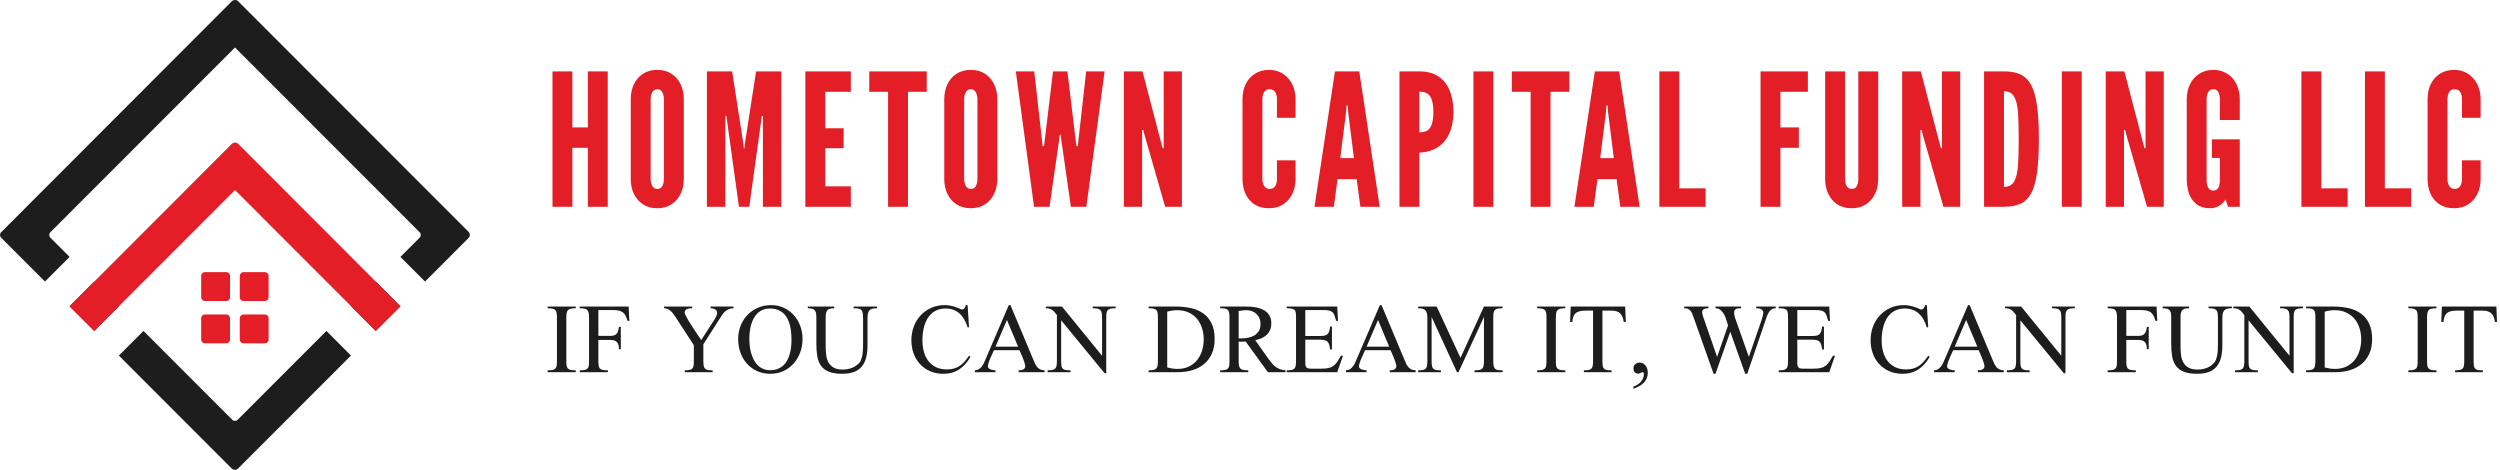
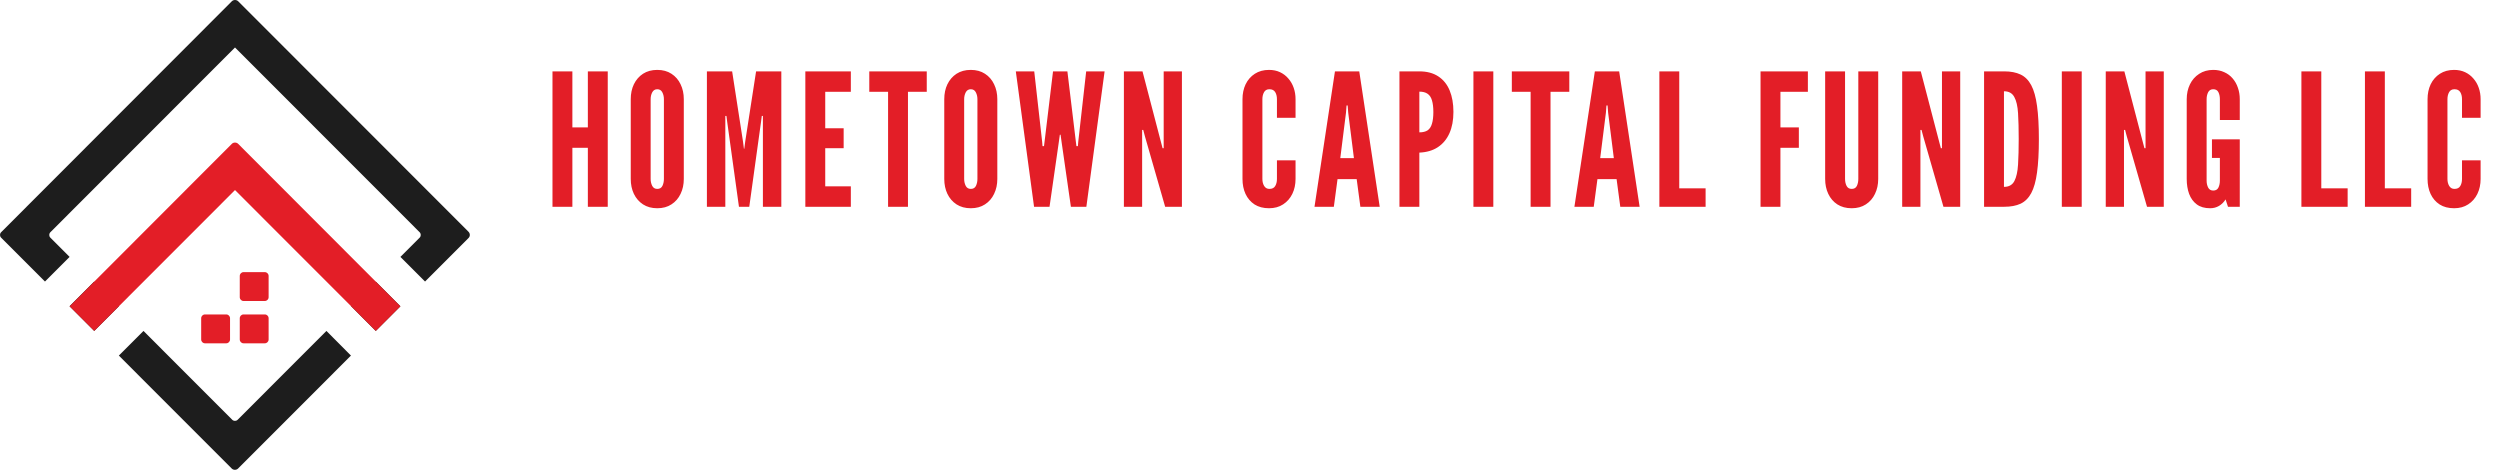
<svg xmlns="http://www.w3.org/2000/svg" width="665" height="125" viewBox="0 0 665 125" fill="none">
  <path d="M25.064 74.89L18.513 81.445L25.064 88L31.614 81.445L25.064 74.89ZM86.83 88.028L63.214 111.66C62.821 112.054 62.174 112.054 61.781 111.66L38.165 88.028L31.614 94.583L61.64 124.629C61.865 124.854 62.174 124.967 62.483 124.967C62.793 124.967 63.102 124.854 63.327 124.629L93.353 94.583L86.83 88.028ZM124.615 61.639L63.355 0.338C63.13 0.113 62.821 0 62.511 0C62.202 0 61.893 0.113 61.668 0.338L0.295 61.78C-0.098 62.174 -0.098 62.821 0.295 63.215L11.963 74.89L18.513 68.335L13.396 63.215C13.003 62.821 13.003 62.174 13.396 61.78L62.511 12.632L111.627 61.78C112.02 62.174 112.02 62.821 111.627 63.215L106.51 68.335L113.06 74.89L124.615 63.327C125.093 62.877 125.093 62.118 124.615 61.639ZM93.409 81.473L99.959 88.028L106.51 81.473L99.959 74.918L93.409 81.473ZM18.513 81.473L25.064 88.028L31.614 81.473L25.064 74.918L18.513 81.473ZM25.064 74.89L18.513 81.445L25.064 88L31.614 81.445L25.064 74.89Z" fill="#1D1D1D" />
  <path d="M62.511 50.555L99.959 88.028L106.51 81.473L63.355 38.261C63.13 38.036 62.821 37.923 62.511 37.923C62.202 37.923 61.893 38.036 61.668 38.261L18.513 81.473L25.064 88.028L62.511 50.555Z" fill="#E31E27" />
-   <path d="M60.178 80.067H54.527C53.965 80.067 53.515 79.616 53.515 79.054V73.399C53.515 72.836 53.965 72.386 54.527 72.386H60.178C60.74 72.386 61.19 72.836 61.19 73.399V79.054C61.19 79.616 60.74 80.067 60.178 80.067Z" fill="#E31E27" />
  <path d="M70.44 80.067H64.789C64.226 80.067 63.777 79.616 63.777 79.054V73.399C63.777 72.836 64.226 72.386 64.789 72.386H70.44C71.002 72.386 71.452 72.836 71.452 73.399V79.054C71.452 79.616 71.002 80.067 70.44 80.067Z" fill="#E31E27" />
  <path d="M60.178 91.32H54.527C53.965 91.32 53.515 90.87 53.515 90.307V84.652C53.515 84.09 53.965 83.64 54.527 83.64H60.178C60.74 83.64 61.19 84.09 61.19 84.652V90.307C61.19 90.87 60.74 91.32 60.178 91.32Z" fill="#E31E27" />
  <path d="M70.44 91.32H64.789C64.226 91.32 63.777 90.87 63.777 90.307V84.652C63.777 84.09 64.226 83.64 64.789 83.64H70.44C71.002 83.64 71.452 84.09 71.452 84.652V90.307C71.452 90.87 71.002 91.32 70.44 91.32Z" fill="#E31E27" />
  <path d="M146.96 55.001V18.985H152.252V33.882H156.368V18.985H161.66V55.001H156.368V39.321H152.252V55.001H146.96ZM174.835 55.392C173.365 55.392 172.099 55.05 171.038 54.364C169.992 53.678 169.184 52.746 168.612 51.571C168.057 50.395 167.779 49.072 167.779 47.602V26.384C167.779 24.898 168.057 23.575 168.612 22.416C169.184 21.239 169.992 20.308 171.038 19.622C172.099 18.936 173.365 18.593 174.835 18.593C176.305 18.593 177.563 18.936 178.608 19.622C179.67 20.308 180.478 21.239 181.034 22.416C181.605 23.591 181.891 24.915 181.891 26.384V47.602C181.891 49.072 181.605 50.395 181.034 51.571C180.478 52.746 179.67 53.678 178.608 54.364C177.563 55.05 176.305 55.392 174.835 55.392ZM174.835 50.248C175.489 50.248 175.946 49.978 176.207 49.439C176.469 48.884 176.599 48.271 176.599 47.602V26.384C176.599 25.715 176.46 25.11 176.183 24.572C175.905 24.016 175.456 23.738 174.835 23.738C174.231 23.738 173.782 24.016 173.488 24.572C173.21 25.11 173.071 25.715 173.071 26.384V47.602C173.071 48.271 173.21 48.884 173.488 49.439C173.765 49.978 174.215 50.248 174.835 50.248ZM188.036 55.001V18.985H194.749L197.64 37.654L197.885 39.566H197.983L198.228 37.654L201.119 18.985H207.832V55.001H202.932V30.843H202.638L202.442 32.362L199.306 55.001H196.562L193.426 32.362L193.23 30.843H192.936V55.001H188.036ZM214.22 55.001V18.985H226.323V24.424H219.512V34.127H224.412V39.419H219.512V49.562H226.323V55.001H214.22ZM236.228 55.001V24.424H231.23V18.985H246.518V24.424H241.52V55.001H236.228ZM258.231 55.392C256.761 55.392 255.495 55.05 254.433 54.364C253.388 53.678 252.58 52.746 252.008 51.571C251.453 50.395 251.175 49.072 251.175 47.602V26.384C251.175 24.898 251.453 23.575 252.008 22.416C252.58 21.239 253.388 20.308 254.433 19.622C255.495 18.936 256.761 18.593 258.231 18.593C259.701 18.593 260.959 18.936 262.004 19.622C263.066 20.308 263.874 21.239 264.429 22.416C265.001 23.591 265.287 24.915 265.287 26.384V47.602C265.287 49.072 265.001 50.395 264.429 51.571C263.874 52.746 263.066 53.678 262.004 54.364C260.959 55.05 259.701 55.392 258.231 55.392ZM258.231 50.248C258.884 50.248 259.342 49.978 259.603 49.439C259.864 48.884 259.995 48.271 259.995 47.602V26.384C259.995 25.715 259.856 25.11 259.578 24.572C259.301 24.016 258.852 23.738 258.231 23.738C257.627 23.738 257.177 24.016 256.883 24.572C256.606 25.11 256.467 25.715 256.467 26.384V47.602C256.467 48.271 256.606 48.884 256.883 49.439C257.161 49.978 257.61 50.248 258.231 50.248ZM275.057 55.001L270.206 18.985H275.106L277.213 37.703L277.311 38.88H277.703L277.85 37.703L280.104 18.985H283.926L286.18 37.703L286.327 38.88H286.719L286.817 37.703L288.924 18.985H293.824L288.973 55.001H284.857L282.407 37.949L282.113 35.842H281.917L281.623 37.949L279.173 55.001H275.057ZM298.956 55.001V18.985H303.905L308.805 37.752L309.246 39.419H309.54V18.985H314.391V55.001H309.932L304.542 36.233L304.101 34.568H303.807V55.001H298.956ZM337.559 55.392C336.057 55.392 334.774 55.058 333.713 54.388C332.667 53.702 331.867 52.771 331.312 51.595C330.773 50.419 330.503 49.088 330.503 47.602V26.384C330.503 24.915 330.781 23.591 331.336 22.416C331.908 21.239 332.725 20.308 333.786 19.622C334.848 18.936 336.106 18.593 337.559 18.593C338.654 18.593 339.634 18.798 340.499 19.206C341.365 19.614 342.1 20.178 342.704 20.896C343.325 21.599 343.799 22.424 344.125 23.371C344.452 24.302 344.615 25.306 344.615 26.384V31.334H339.666V26.384C339.666 25.633 339.511 25.004 339.201 24.498C338.89 23.992 338.376 23.738 337.657 23.738C337.004 23.738 336.53 24 336.236 24.523C335.942 25.045 335.795 25.666 335.795 26.384V47.602C335.795 48.32 335.95 48.941 336.261 49.464C336.587 49.986 337.053 50.248 337.657 50.248C338.392 50.248 338.907 49.994 339.201 49.488C339.511 48.982 339.666 48.353 339.666 47.602V42.653H344.615V47.602C344.615 49.072 344.329 50.395 343.758 51.571C343.186 52.746 342.369 53.678 341.308 54.364C340.262 55.05 339.013 55.392 337.559 55.392ZM349.657 55.001L355.096 18.985H361.564L367.003 55.001H361.858L360.878 47.651H355.782L354.802 55.001H349.657ZM356.517 42.065H360.143L358.624 29.962L358.477 28.05H358.183L358.036 29.962L356.517 42.065ZM372.255 55.001V18.985H377.547C379.556 18.985 381.23 19.427 382.569 20.308C383.925 21.191 384.938 22.44 385.607 24.057C386.277 25.674 386.612 27.577 386.612 29.765C386.612 31.954 386.261 33.841 385.558 35.425C384.856 37.009 383.827 38.251 382.471 39.149C381.132 40.031 379.49 40.513 377.547 40.594V55.001H372.255ZM377.547 35.205C378.478 35.205 379.213 35.025 379.752 34.666C380.291 34.29 380.675 33.702 380.903 32.901C381.148 32.101 381.271 31.072 381.271 29.814C381.271 28.541 381.148 27.503 380.903 26.703C380.675 25.903 380.283 25.315 379.727 24.939C379.188 24.563 378.461 24.375 377.547 24.375V35.205ZM391.931 55.001V18.985H397.223V55.001H391.931ZM407.145 55.001V24.424H402.147V18.985H417.435V24.424H412.437V55.001H407.145ZM418.793 55.001L424.232 18.985H430.7L436.139 55.001H430.994L430.014 47.651H424.918L423.938 55.001H418.793ZM425.653 42.065H429.279L427.76 29.962L427.613 28.05H427.319L427.172 29.962L425.653 42.065ZM441.391 55.001V18.985H446.683V50.1H453.69V55.001H441.391ZM468.302 55.001V18.985H480.895V24.424H473.594V33.882H478.494V39.321H473.594V55.001H468.302ZM492.547 55.392C491.06 55.392 489.786 55.05 488.725 54.364C487.679 53.678 486.879 52.746 486.324 51.571C485.768 50.395 485.491 49.072 485.491 47.602V18.985H490.783V47.602C490.783 48.304 490.922 48.925 491.199 49.464C491.477 49.986 491.926 50.248 492.547 50.248C493.2 50.248 493.657 49.986 493.919 49.464C494.18 48.925 494.311 48.304 494.311 47.602V18.985H499.603V47.602C499.603 49.072 499.317 50.395 498.745 51.571C498.19 52.746 497.381 53.678 496.32 54.364C495.274 55.05 494.017 55.392 492.547 55.392ZM505.981 55.001V18.985H510.93L515.83 37.752L516.271 39.419H516.565V18.985H521.416V55.001H516.957L511.567 36.233L511.126 34.568H510.832V55.001H505.981ZM527.763 55.001V18.985H533.153C534.851 18.985 536.289 19.263 537.465 19.819C538.641 20.374 539.588 21.321 540.307 22.66C541.025 24 541.54 25.837 541.85 28.173C542.177 30.509 542.34 33.457 542.34 37.017C542.34 40.594 542.177 43.551 541.85 45.886C541.54 48.206 541.025 50.035 540.307 51.374C539.588 52.697 538.641 53.637 537.465 54.192C536.289 54.731 534.851 55.001 533.153 55.001H527.763ZM533.055 49.709C534.361 49.709 535.284 49.194 535.823 48.165C536.362 47.136 536.689 45.666 536.803 43.755C536.918 41.844 536.975 39.574 536.975 36.944C536.975 34.282 536.918 32.011 536.803 30.133C536.689 28.238 536.354 26.793 535.799 25.797C535.26 24.784 534.345 24.277 533.055 24.277V49.709ZM548.444 55.001V18.985H553.736V55.001H548.444ZM560.13 55.001V18.985H565.079L569.979 37.752L570.42 39.419H570.714V18.985H575.565V55.001H571.106L565.716 36.233L565.275 34.568H564.981V55.001H560.13ZM587.89 55.392C586.436 55.392 585.252 55.05 584.337 54.364C583.422 53.678 582.745 52.746 582.304 51.571C581.879 50.395 581.667 49.072 581.667 47.602V26.384C581.667 24.931 581.952 23.616 582.524 22.44C583.096 21.264 583.912 20.333 584.974 19.647C586.036 18.945 587.285 18.593 588.723 18.593C589.817 18.593 590.797 18.798 591.663 19.206C592.545 19.598 593.288 20.153 593.892 20.872C594.513 21.591 594.978 22.424 595.289 23.371C595.615 24.302 595.779 25.306 595.779 26.384V31.922H590.487V26.384C590.487 25.666 590.356 25.045 590.095 24.523C589.833 24 589.376 23.738 588.723 23.738C588.086 23.738 587.628 24.016 587.351 24.572C587.089 25.11 586.959 25.715 586.959 26.384V48.042C586.959 48.745 587.097 49.365 587.375 49.904C587.653 50.427 588.102 50.688 588.723 50.688C589.376 50.688 589.833 50.427 590.095 49.904C590.356 49.365 590.487 48.745 590.487 48.042V42.016H588.38V37.066H595.779V55.001H592.643L592.006 53.041C591.548 53.776 590.96 54.355 590.242 54.78C589.539 55.188 588.755 55.392 587.89 55.392ZM612.173 55.001V18.985H617.465V50.1H624.472V55.001H612.173ZM629.074 55.001V18.985H634.366V50.1H641.373V55.001H629.074ZM652.786 55.392C651.284 55.392 650.001 55.058 648.94 54.388C647.894 53.702 647.094 52.771 646.539 51.595C646 50.419 645.73 49.088 645.73 47.602V26.384C645.73 24.915 646.008 23.591 646.563 22.416C647.135 21.239 647.952 20.308 649.013 19.622C650.075 18.936 651.333 18.593 652.786 18.593C653.881 18.593 654.861 18.798 655.726 19.206C656.592 19.614 657.327 20.178 657.931 20.896C658.552 21.599 659.026 22.424 659.352 23.371C659.679 24.302 659.842 25.306 659.842 26.384V31.334H654.893V26.384C654.893 25.633 654.738 25.004 654.428 24.498C654.117 23.992 653.603 23.738 652.884 23.738C652.231 23.738 651.757 24 651.463 24.523C651.169 25.045 651.022 25.666 651.022 26.384V47.602C651.022 48.32 651.177 48.941 651.488 49.464C651.814 49.986 652.28 50.248 652.884 50.248C653.619 50.248 654.134 49.994 654.428 49.488C654.738 48.982 654.893 48.353 654.893 47.602V42.653H659.842V47.602C659.842 49.072 659.556 50.395 658.985 51.571C658.413 52.746 657.596 53.678 656.535 54.364C655.489 55.05 654.24 55.392 652.786 55.392Z" fill="#E31E27" />
-   <path d="M145.667 99.001V98.505C146.225 98.505 146.669 98.471 147 98.402C147.33 98.323 147.581 98.192 147.751 98.009C147.922 97.816 148.031 97.553 148.076 97.223C148.122 96.881 148.145 96.448 148.145 95.924V84.611C148.145 84.075 148.122 83.642 148.076 83.312C148.031 82.97 147.922 82.703 147.751 82.509C147.581 82.315 147.33 82.184 147 82.116C146.669 82.036 146.225 81.996 145.667 81.996V81.535H153.152V81.996C152.605 81.996 152.166 82.036 151.836 82.116C151.506 82.184 151.249 82.315 151.067 82.509C150.896 82.703 150.782 82.97 150.725 83.312C150.668 83.642 150.64 84.075 150.64 84.611V95.924C150.64 96.448 150.662 96.881 150.708 97.223C150.765 97.553 150.879 97.816 151.05 98.009C151.221 98.192 151.471 98.323 151.802 98.402C152.132 98.471 152.582 98.505 153.152 98.505V99.001H145.667ZM166.943 85.346C166.772 84.776 166.584 84.309 166.379 83.944C166.174 83.568 165.924 83.272 165.627 83.056C165.331 82.839 164.972 82.691 164.551 82.611C164.141 82.52 163.645 82.475 163.064 82.475H159.167V89.345H162.363C162.796 89.345 163.144 89.293 163.406 89.191C163.679 89.088 163.896 88.935 164.055 88.73C164.226 88.524 164.351 88.274 164.431 87.978C164.522 87.681 164.591 87.34 164.636 86.952H165.132V92.882H164.636C164.636 92.472 164.596 92.113 164.517 91.806C164.448 91.498 164.323 91.242 164.141 91.037C163.97 90.832 163.736 90.678 163.44 90.575C163.155 90.473 162.796 90.421 162.363 90.421H159.167V95.924C159.167 96.46 159.19 96.898 159.236 97.24C159.293 97.571 159.407 97.833 159.578 98.026C159.76 98.209 160.016 98.334 160.347 98.402C160.688 98.471 161.139 98.505 161.697 98.505V99.001H154.211V98.505C154.77 98.505 155.214 98.471 155.544 98.402C155.875 98.323 156.125 98.192 156.296 98.009C156.467 97.816 156.576 97.553 156.621 97.223C156.667 96.881 156.689 96.448 156.689 95.924V84.611C156.689 84.087 156.661 83.659 156.604 83.329C156.558 82.987 156.45 82.72 156.279 82.526C156.108 82.321 155.858 82.184 155.527 82.116C155.197 82.036 154.758 81.996 154.211 81.996V81.535H167.217L167.405 85.346H166.943ZM195.107 81.996C194.595 81.996 194.156 82.082 193.792 82.252C193.427 82.423 193.097 82.645 192.8 82.919C192.515 83.192 192.253 83.511 192.014 83.876C191.786 84.229 191.553 84.594 191.313 84.97L187.092 91.584V95.959C187.092 96.494 187.121 96.927 187.178 97.257C187.235 97.588 187.349 97.85 187.52 98.043C187.69 98.226 187.935 98.351 188.254 98.419C188.585 98.476 189.023 98.505 189.57 98.505V99.001H182.153V98.505C182.7 98.505 183.133 98.471 183.452 98.402C183.771 98.334 184.01 98.209 184.17 98.026C184.341 97.833 184.449 97.571 184.495 97.24C184.54 96.91 184.563 96.483 184.563 95.959V91.823L179.812 84.508C179.63 84.224 179.43 83.933 179.214 83.637C179.009 83.341 178.781 83.073 178.53 82.834C178.28 82.583 178 82.383 177.693 82.235C177.385 82.076 177.038 81.996 176.65 81.996V81.535H184.119V81.996C183.936 81.996 183.726 82.007 183.486 82.03C183.258 82.053 183.042 82.104 182.837 82.184C182.632 82.252 182.461 82.366 182.324 82.526C182.188 82.674 182.119 82.879 182.119 83.141C182.119 83.301 182.222 83.591 182.427 84.013C182.643 84.434 182.911 84.913 183.23 85.448C183.56 85.972 183.914 86.525 184.29 87.106C184.666 87.676 185.013 88.205 185.332 88.695C185.662 89.174 185.942 89.578 186.169 89.909C186.397 90.239 186.517 90.421 186.528 90.456L189.998 85.072C190.066 84.958 190.146 84.827 190.237 84.679C190.328 84.52 190.408 84.36 190.476 84.201C190.556 84.03 190.624 83.865 190.681 83.705C190.738 83.534 190.767 83.38 190.767 83.244C190.767 83.004 190.71 82.805 190.596 82.645C190.482 82.486 190.339 82.361 190.168 82.269C189.998 82.167 189.81 82.099 189.604 82.064C189.399 82.019 189.2 81.996 189.006 81.996V81.535H195.107V81.996ZM213.479 90.182C213.479 91.424 213.274 92.603 212.864 93.72C212.454 94.836 211.873 95.822 211.121 96.676C210.38 97.519 209.48 98.192 208.42 98.693C207.372 99.183 206.199 99.428 204.9 99.428C203.601 99.428 202.422 99.183 201.362 98.693C200.314 98.203 199.414 97.542 198.662 96.71C197.922 95.867 197.352 94.888 196.953 93.771C196.554 92.654 196.355 91.47 196.355 90.216C196.355 88.952 196.566 87.772 196.987 86.679C197.42 85.574 198.024 84.617 198.799 83.808C199.574 82.987 200.496 82.344 201.567 81.876C202.638 81.398 203.818 81.159 205.105 81.159C206.37 81.159 207.515 81.404 208.54 81.894C209.565 82.372 210.443 83.027 211.172 83.859C211.912 84.679 212.482 85.636 212.881 86.73C213.28 87.824 213.479 88.974 213.479 90.182ZM210.54 90.353C210.54 89.715 210.505 89.066 210.437 88.405C210.38 87.744 210.272 87.106 210.112 86.491C209.953 85.876 209.736 85.3 209.463 84.765C209.189 84.229 208.842 83.762 208.42 83.363C207.999 82.965 207.492 82.651 206.899 82.423C206.318 82.184 205.629 82.064 204.832 82.064C204.102 82.064 203.459 82.184 202.9 82.423C202.354 82.651 201.875 82.965 201.465 83.363C201.055 83.762 200.713 84.229 200.439 84.765C200.166 85.3 199.944 85.87 199.773 86.474C199.613 87.066 199.5 87.681 199.431 88.319C199.363 88.946 199.329 89.555 199.329 90.148C199.329 90.729 199.363 91.338 199.431 91.977C199.5 92.615 199.619 93.241 199.79 93.856C199.961 94.472 200.183 95.058 200.457 95.617C200.73 96.175 201.072 96.665 201.482 97.086C201.892 97.508 202.376 97.844 202.935 98.095C203.493 98.345 204.137 98.471 204.866 98.471C205.629 98.471 206.296 98.357 206.865 98.129C207.446 97.901 207.948 97.593 208.369 97.206C208.791 96.807 209.138 96.346 209.412 95.822C209.696 95.286 209.919 94.722 210.078 94.13C210.249 93.526 210.369 92.905 210.437 92.267C210.505 91.618 210.54 90.98 210.54 90.353ZM233.286 81.996C232.762 81.996 232.335 82.042 232.004 82.133C231.674 82.224 231.418 82.378 231.235 82.594C231.053 82.811 230.928 83.096 230.859 83.449C230.791 83.79 230.757 84.212 230.757 84.713V91.823C230.757 93.019 230.643 94.09 230.415 95.036C230.199 95.97 229.828 96.762 229.304 97.411C228.792 98.061 228.102 98.562 227.236 98.915C226.37 99.257 225.294 99.428 224.006 99.428C222.582 99.428 221.42 99.251 220.52 98.898C219.631 98.545 218.936 98.032 218.435 97.36C217.934 96.676 217.592 95.845 217.41 94.865C217.239 93.874 217.153 92.746 217.153 91.481V84.611C217.153 84.132 217.131 83.728 217.085 83.397C217.039 83.067 216.937 82.799 216.777 82.594C216.629 82.378 216.401 82.224 216.094 82.133C215.798 82.042 215.393 81.996 214.88 81.996V81.535H221.904V81.996C221.403 81.996 221.004 82.042 220.708 82.133C220.412 82.224 220.184 82.378 220.024 82.594C219.865 82.799 219.757 83.067 219.7 83.397C219.654 83.728 219.631 84.132 219.631 84.611V92.25C219.631 93.059 219.683 93.834 219.785 94.574C219.899 95.303 220.116 95.947 220.435 96.505C220.765 97.052 221.226 97.491 221.819 97.821C222.423 98.14 223.209 98.3 224.177 98.3C224.963 98.3 225.715 98.174 226.433 97.924C227.151 97.673 227.8 97.274 228.381 96.728C228.666 96.466 228.888 96.124 229.048 95.702C229.207 95.269 229.327 94.819 229.407 94.352C229.486 93.874 229.532 93.401 229.543 92.934C229.566 92.455 229.578 92.039 229.578 91.686V84.611C229.578 84.064 229.549 83.625 229.492 83.295C229.447 82.953 229.333 82.685 229.15 82.492C228.979 82.298 228.729 82.167 228.398 82.099C228.068 82.03 227.629 81.996 227.083 81.996V81.535H233.286V81.996ZM258.152 94.899C257.366 96.312 256.375 97.422 255.178 98.231C253.993 99.029 252.581 99.428 250.94 99.428C249.641 99.428 248.468 99.2 247.419 98.744C246.371 98.288 245.477 97.662 244.736 96.864C243.996 96.067 243.426 95.127 243.027 94.044C242.629 92.962 242.429 91.789 242.429 90.524C242.429 89.225 242.64 88.012 243.062 86.884C243.494 85.745 244.098 84.753 244.873 83.91C245.659 83.056 246.593 82.383 247.676 81.894C248.77 81.404 249.983 81.159 251.316 81.159C251.76 81.159 252.17 81.193 252.546 81.261C252.934 81.318 253.304 81.398 253.657 81.501C254.022 81.603 254.381 81.728 254.734 81.876C255.087 82.013 255.457 82.167 255.845 82.338C256.016 82.338 256.164 82.298 256.289 82.218C256.414 82.138 256.517 82.042 256.597 81.928C256.676 81.814 256.739 81.689 256.785 81.552C256.842 81.404 256.887 81.273 256.921 81.159H257.383L257.759 87.072H257.383C257.166 86.343 256.887 85.676 256.545 85.072C256.215 84.457 255.811 83.927 255.332 83.483C254.865 83.039 254.318 82.691 253.691 82.44C253.065 82.19 252.347 82.064 251.538 82.064C250.741 82.064 250.034 82.184 249.419 82.423C248.815 82.651 248.28 82.97 247.812 83.38C247.357 83.79 246.969 84.269 246.65 84.816C246.343 85.363 246.092 85.955 245.898 86.593C245.716 87.22 245.579 87.875 245.488 88.559C245.409 89.231 245.369 89.897 245.369 90.558C245.369 91.595 245.494 92.58 245.745 93.515C245.995 94.449 246.383 95.269 246.907 95.976C247.442 96.682 248.12 97.24 248.94 97.65C249.772 98.061 250.763 98.266 251.914 98.266C252.643 98.266 253.281 98.18 253.828 98.009C254.386 97.838 254.888 97.599 255.332 97.291C255.788 96.972 256.209 96.591 256.597 96.147C256.984 95.691 257.371 95.184 257.759 94.626L258.152 94.899ZM270.952 99.001V98.505C271.146 98.505 271.345 98.493 271.55 98.471C271.755 98.436 271.943 98.38 272.114 98.3C272.285 98.22 272.428 98.112 272.542 97.975C272.655 97.827 272.712 97.633 272.712 97.394C272.712 97.166 272.644 96.847 272.507 96.437C272.371 96.027 272.217 95.605 272.046 95.172C271.875 94.739 271.704 94.335 271.533 93.959C271.362 93.583 271.243 93.315 271.174 93.156H264.407C264.361 93.247 264.287 93.401 264.185 93.617C264.093 93.822 263.985 94.061 263.86 94.335C263.735 94.597 263.609 94.876 263.484 95.172C263.359 95.469 263.239 95.759 263.125 96.044C263.022 96.329 262.937 96.591 262.869 96.83C262.8 97.069 262.766 97.257 262.766 97.394C262.766 97.622 262.84 97.81 262.988 97.958C263.136 98.095 263.319 98.203 263.535 98.283C263.752 98.362 263.974 98.419 264.202 98.454C264.43 98.476 264.629 98.493 264.8 98.505V99.001H259.297V98.505C259.707 98.493 260.06 98.397 260.356 98.214C260.653 98.032 260.909 97.799 261.125 97.514C261.353 97.229 261.547 96.915 261.707 96.574C261.866 96.221 262.02 95.873 262.168 95.531L268.337 81.159H268.782L274.849 95.634C275.02 96.033 275.179 96.403 275.327 96.745C275.487 97.075 275.675 97.371 275.891 97.633C276.108 97.884 276.37 98.089 276.677 98.249C276.985 98.397 277.378 98.482 277.856 98.505V99.001H270.952ZM267.842 85.106L264.8 92.216H270.815L267.842 85.106ZM296.758 81.996C296.211 81.996 295.772 82.03 295.442 82.099C295.111 82.167 294.855 82.298 294.673 82.492C294.502 82.674 294.388 82.93 294.331 83.261C294.285 83.591 294.263 84.018 294.263 84.543V99.274H293.818L282.266 85.209V95.959C282.266 96.505 282.288 96.944 282.334 97.274C282.391 97.605 282.505 97.861 282.676 98.043C282.847 98.226 283.097 98.351 283.428 98.419C283.758 98.476 284.197 98.505 284.744 98.505V99.001H278.66V98.505C279.207 98.505 279.639 98.471 279.958 98.402C280.289 98.334 280.54 98.209 280.71 98.026C280.881 97.833 280.995 97.571 281.052 97.24C281.109 96.91 281.138 96.483 281.138 95.959V83.808C280.921 83.511 280.716 83.255 280.522 83.039C280.34 82.811 280.141 82.623 279.924 82.475C279.719 82.315 279.48 82.195 279.207 82.116C278.933 82.036 278.597 81.996 278.198 81.996V81.535H282.471L293.152 94.626V84.543C293.152 84.018 293.123 83.591 293.066 83.261C293.009 82.93 292.89 82.674 292.708 82.492C292.537 82.298 292.286 82.167 291.956 82.099C291.637 82.03 291.204 81.996 290.657 81.996V81.535H296.758V81.996ZM323.093 90.182C323.093 91.663 322.848 92.956 322.358 94.061C321.868 95.155 321.185 96.072 320.308 96.813C319.442 97.542 318.411 98.089 317.214 98.454C316.018 98.818 314.719 99.001 313.318 99.001H305.525V98.505C306.072 98.505 306.505 98.471 306.824 98.402C307.154 98.334 307.405 98.209 307.576 98.026C307.747 97.833 307.861 97.571 307.917 97.24C307.974 96.898 308.003 96.46 308.003 95.924V84.611C308.003 84.064 307.98 83.62 307.935 83.278C307.889 82.936 307.781 82.674 307.61 82.492C307.439 82.298 307.188 82.167 306.858 82.099C306.528 82.03 306.083 81.996 305.525 81.996V81.535H312.617C314.087 81.535 315.46 81.671 316.736 81.945C318.012 82.218 319.117 82.691 320.051 83.363C320.997 84.024 321.737 84.907 322.273 86.012C322.82 87.117 323.093 88.507 323.093 90.182ZM320.188 90.285C320.188 89.202 320.034 88.194 319.727 87.26C319.43 86.314 318.98 85.488 318.376 84.782C317.784 84.075 317.049 83.523 316.172 83.124C315.306 82.714 314.298 82.509 313.147 82.509C312.691 82.509 312.241 82.543 311.797 82.611C311.364 82.68 310.925 82.776 310.481 82.902V97.736C310.891 97.85 311.335 97.947 311.814 98.026C312.292 98.095 312.76 98.129 313.215 98.129C314.355 98.129 315.357 97.924 316.223 97.514C317.089 97.092 317.812 96.528 318.394 95.822C318.986 95.104 319.43 94.272 319.727 93.327C320.034 92.37 320.188 91.356 320.188 90.285ZM337.261 99.001L331.348 90.849C331.154 90.871 330.949 90.883 330.732 90.883C330.527 90.883 330.317 90.883 330.1 90.883C329.998 90.883 329.895 90.883 329.792 90.883C329.69 90.871 329.587 90.86 329.485 90.849V95.924C329.485 96.46 329.513 96.898 329.57 97.24C329.639 97.571 329.764 97.833 329.946 98.026C330.129 98.209 330.385 98.334 330.715 98.402C331.057 98.471 331.501 98.505 332.048 98.505V99.001H324.563V98.505C325.121 98.505 325.566 98.471 325.896 98.402C326.226 98.334 326.477 98.209 326.648 98.026C326.819 97.833 326.927 97.571 326.973 97.24C327.018 96.898 327.041 96.46 327.041 95.924V84.611C327.041 84.064 327.018 83.625 326.973 83.295C326.927 82.953 326.819 82.685 326.648 82.492C326.477 82.298 326.226 82.167 325.896 82.099C325.566 82.03 325.121 81.996 324.563 81.996V81.535H331.143C331.655 81.535 332.179 81.552 332.715 81.586C333.262 81.62 333.792 81.694 334.304 81.808C334.828 81.922 335.324 82.082 335.791 82.287C336.258 82.48 336.668 82.748 337.021 83.09C337.375 83.42 337.654 83.825 337.859 84.303C338.064 84.782 338.167 85.351 338.167 86.012C338.167 86.673 338.058 87.26 337.842 87.772C337.625 88.274 337.323 88.707 336.936 89.071C336.56 89.424 336.11 89.721 335.586 89.96C335.062 90.188 334.498 90.364 333.894 90.49L337.466 95.531C337.785 95.976 338.092 96.369 338.389 96.71C338.685 97.052 339.004 97.349 339.346 97.599C339.688 97.85 340.063 98.049 340.474 98.197C340.895 98.345 341.385 98.448 341.943 98.505V99.001H337.261ZM335.295 86.217C335.295 85.659 335.204 85.152 335.022 84.696C334.84 84.241 334.578 83.853 334.236 83.534C333.905 83.204 333.507 82.953 333.04 82.782C332.584 82.6 332.077 82.509 331.519 82.509C331.188 82.509 330.852 82.532 330.51 82.577C330.18 82.623 329.838 82.674 329.485 82.731V90.011H330.22C330.846 90.011 331.462 89.949 332.065 89.823C332.669 89.698 333.21 89.493 333.689 89.208C334.167 88.912 334.555 88.524 334.851 88.046C335.147 87.556 335.295 86.947 335.295 86.217ZM355.701 99.001H342.268V98.505C342.815 98.505 343.248 98.471 343.567 98.402C343.897 98.334 344.148 98.209 344.319 98.026C344.49 97.833 344.604 97.571 344.661 97.24C344.718 96.898 344.746 96.46 344.746 95.924V84.543C344.746 83.996 344.723 83.557 344.678 83.227C344.632 82.896 344.524 82.64 344.353 82.457C344.182 82.275 343.931 82.156 343.601 82.099C343.271 82.03 342.826 81.996 342.268 81.996V81.535H355.701L355.906 85.346H355.427C355.279 84.787 355.137 84.326 355 83.961C354.875 83.585 354.698 83.289 354.47 83.073C354.254 82.856 353.952 82.703 353.564 82.611C353.188 82.52 352.676 82.475 352.026 82.475H347.207V89.379H351.052C351.588 89.379 352.015 89.345 352.334 89.276C352.664 89.197 352.926 89.066 353.12 88.883C353.325 88.69 353.473 88.433 353.564 88.114C353.667 87.784 353.752 87.362 353.821 86.85H354.299V92.951H353.821C353.752 92.438 353.667 92.016 353.564 91.686C353.473 91.356 353.331 91.094 353.137 90.9C352.944 90.695 352.681 90.552 352.351 90.473C352.032 90.393 351.599 90.353 351.052 90.353H347.207V96.095C347.207 96.414 347.213 96.699 347.224 96.95C347.247 97.189 347.304 97.394 347.395 97.565C347.486 97.724 347.629 97.85 347.822 97.941C348.027 98.021 348.312 98.061 348.677 98.061H351.616C352.38 98.061 353.006 97.998 353.496 97.873C353.986 97.747 354.408 97.548 354.761 97.274C355.125 97.001 355.45 96.648 355.735 96.215C356.02 95.77 356.339 95.241 356.692 94.626H357.239L355.701 99.001ZM369.663 99.001V98.505C369.857 98.505 370.056 98.493 370.261 98.471C370.466 98.436 370.654 98.38 370.825 98.3C370.996 98.22 371.139 98.112 371.252 97.975C371.366 97.827 371.423 97.633 371.423 97.394C371.423 97.166 371.355 96.847 371.218 96.437C371.082 96.027 370.928 95.605 370.757 95.172C370.586 94.739 370.415 94.335 370.244 93.959C370.073 93.583 369.954 93.315 369.885 93.156H363.118C363.072 93.247 362.998 93.401 362.896 93.617C362.804 93.822 362.696 94.061 362.571 94.335C362.445 94.597 362.32 94.876 362.195 95.172C362.069 95.469 361.95 95.759 361.836 96.044C361.733 96.329 361.648 96.591 361.58 96.83C361.511 97.069 361.477 97.257 361.477 97.394C361.477 97.622 361.551 97.81 361.699 97.958C361.847 98.095 362.03 98.203 362.246 98.283C362.463 98.362 362.685 98.419 362.913 98.454C363.14 98.476 363.34 98.493 363.511 98.505V99.001H358.008V98.505C358.418 98.493 358.771 98.397 359.067 98.214C359.364 98.032 359.62 97.799 359.836 97.514C360.064 97.229 360.258 96.915 360.417 96.574C360.577 96.221 360.731 95.873 360.879 95.531L367.048 81.159H367.493L373.56 95.634C373.73 96.033 373.89 96.403 374.038 96.745C374.198 97.075 374.386 97.371 374.602 97.633C374.819 97.884 375.081 98.089 375.388 98.249C375.696 98.397 376.089 98.482 376.567 98.505V99.001H369.663ZM366.553 85.106L363.511 92.216H369.526L366.553 85.106ZM392.239 99.001V98.505C392.786 98.505 393.219 98.471 393.538 98.402C393.868 98.334 394.119 98.209 394.29 98.026C394.472 97.833 394.591 97.571 394.648 97.24C394.705 96.91 394.734 96.483 394.734 95.959V84.303L387.966 99.001H387.556L380.806 84.303V95.959C380.806 96.494 380.834 96.927 380.891 97.257C380.948 97.588 381.062 97.85 381.233 98.043C381.404 98.226 381.649 98.351 381.968 98.419C382.298 98.476 382.737 98.505 383.284 98.505V99.001H377.234V98.505C377.781 98.505 378.214 98.471 378.533 98.402C378.852 98.334 379.097 98.209 379.268 98.026C379.438 97.833 379.547 97.571 379.592 97.24C379.649 96.91 379.678 96.483 379.678 95.959V84.543C379.678 84.075 379.638 83.682 379.558 83.363C379.49 83.033 379.364 82.771 379.182 82.577C379 82.372 378.749 82.224 378.43 82.133C378.123 82.042 377.724 81.996 377.234 81.996V81.535H382.156L388.496 95.189L394.734 81.535H399.69V81.996C399.143 81.996 398.704 82.03 398.374 82.099C398.044 82.167 397.793 82.298 397.622 82.492C397.451 82.674 397.337 82.93 397.28 83.261C397.235 83.591 397.212 84.018 397.212 84.543V95.959C397.212 96.494 397.24 96.927 397.297 97.257C397.354 97.588 397.468 97.85 397.639 98.043C397.81 98.226 398.055 98.351 398.374 98.419C398.704 98.476 399.143 98.505 399.69 98.505V99.001H392.239ZM408.884 99.001V98.505C409.443 98.505 409.887 98.471 410.217 98.402C410.548 98.323 410.798 98.192 410.969 98.009C411.14 97.816 411.248 97.553 411.294 97.223C411.34 96.881 411.362 96.448 411.362 95.924V84.611C411.362 84.075 411.34 83.642 411.294 83.312C411.248 82.97 411.14 82.703 410.969 82.509C410.798 82.315 410.548 82.184 410.217 82.116C409.887 82.036 409.443 81.996 408.884 81.996V81.535H416.37V81.996C415.823 81.996 415.384 82.036 415.054 82.116C414.723 82.184 414.467 82.315 414.285 82.509C414.114 82.703 414 82.97 413.943 83.312C413.886 83.642 413.857 84.075 413.857 84.611V95.924C413.857 96.448 413.88 96.881 413.926 97.223C413.983 97.553 414.097 97.816 414.268 98.009C414.438 98.192 414.689 98.323 415.02 98.402C415.35 98.471 415.8 98.505 416.37 98.505V99.001H408.884ZM431.904 85.636C431.802 84.645 431.5 83.899 430.999 83.397C430.497 82.885 429.728 82.628 428.691 82.628H426.248V95.959C426.248 96.494 426.27 96.927 426.316 97.257C426.361 97.588 426.47 97.85 426.641 98.043C426.812 98.226 427.056 98.351 427.375 98.419C427.706 98.476 428.145 98.505 428.691 98.505V99.001H421.309V98.505C421.855 98.505 422.288 98.471 422.607 98.402C422.926 98.334 423.171 98.209 423.342 98.026C423.513 97.833 423.621 97.571 423.667 97.24C423.724 96.91 423.752 96.483 423.752 95.959V82.628H421.65C421.104 82.628 420.625 82.68 420.215 82.782C419.805 82.873 419.457 83.033 419.172 83.261C418.899 83.489 418.682 83.796 418.523 84.184C418.375 84.571 418.278 85.055 418.232 85.636H417.634L417.805 81.535H432.297L432.468 85.636H431.904ZM438.313 99.137C438.313 101.12 437.043 102.544 434.502 103.41V102.812C435.208 102.606 435.829 102.225 436.365 101.667C436.661 101.347 436.883 101.006 437.031 100.641C437.191 100.288 437.271 99.918 437.271 99.53C437.271 99.177 437.174 99.001 436.98 99.001C436.843 99.001 436.661 99.058 436.433 99.171C436.308 99.24 436.2 99.291 436.108 99.325C436.017 99.371 435.938 99.394 435.869 99.394C434.958 99.394 434.502 98.915 434.502 97.958C434.502 97.73 434.536 97.525 434.604 97.343C434.684 97.16 434.815 97.001 434.998 96.864C435.317 96.579 435.698 96.437 436.143 96.437C436.712 96.437 437.202 96.659 437.612 97.103C438.079 97.639 438.313 98.317 438.313 99.137ZM472.339 81.996C471.883 81.996 471.507 82.104 471.211 82.321C470.915 82.526 470.67 82.794 470.476 83.124C470.282 83.443 470.117 83.796 469.98 84.184C469.855 84.571 469.73 84.936 469.604 85.277L464.768 99.428H464.221L460.256 88.251L456.309 99.428H455.813L450.669 84.901C450.532 84.525 450.401 84.166 450.276 83.825C450.162 83.472 450.014 83.158 449.832 82.885C449.661 82.611 449.433 82.395 449.148 82.235C448.863 82.076 448.481 81.996 448.003 81.996V81.535H454.446V81.996C454.275 81.996 454.087 82.007 453.882 82.03C453.688 82.053 453.506 82.099 453.335 82.167C453.175 82.235 453.039 82.338 452.925 82.475C452.822 82.611 452.771 82.799 452.771 83.039C452.771 83.175 452.794 83.335 452.839 83.517C452.885 83.699 452.936 83.887 452.993 84.081C453.05 84.275 453.107 84.463 453.164 84.645C453.232 84.827 453.289 84.981 453.335 85.106L456.753 94.933L459.658 86.576C459.533 86.155 459.39 85.682 459.231 85.158C459.071 84.622 458.866 84.121 458.616 83.654C458.365 83.187 458.052 82.794 457.676 82.475C457.311 82.156 456.855 81.996 456.309 81.996V81.535H463.127V81.996C462.911 81.996 462.689 82.002 462.461 82.013C462.244 82.025 462.045 82.07 461.863 82.15C461.692 82.218 461.549 82.332 461.436 82.492C461.333 82.64 461.282 82.856 461.282 83.141C461.282 83.494 461.339 83.887 461.453 84.32C461.578 84.742 461.703 85.106 461.829 85.414L465.195 94.933L468.528 85.277C468.573 85.141 468.625 84.981 468.682 84.799C468.739 84.617 468.79 84.428 468.835 84.235C468.892 84.041 468.938 83.853 468.972 83.671C469.018 83.477 469.041 83.312 469.041 83.175C469.041 82.925 468.978 82.725 468.853 82.577C468.739 82.418 468.585 82.298 468.391 82.218C468.209 82.127 468.009 82.07 467.793 82.047C467.576 82.013 467.366 81.996 467.161 81.996V81.535H472.339V81.996ZM486.575 99.001H473.142V98.505C473.689 98.505 474.122 98.471 474.441 98.402C474.771 98.334 475.022 98.209 475.193 98.026C475.364 97.833 475.478 97.571 475.535 97.24C475.592 96.898 475.62 96.46 475.62 95.924V84.543C475.62 83.996 475.597 83.557 475.552 83.227C475.506 82.896 475.398 82.64 475.227 82.457C475.056 82.275 474.806 82.156 474.475 82.099C474.145 82.03 473.7 81.996 473.142 81.996V81.535H486.575L486.78 85.346H486.301C486.153 84.787 486.011 84.326 485.874 83.961C485.749 83.585 485.572 83.289 485.344 83.073C485.128 82.856 484.826 82.703 484.438 82.611C484.062 82.52 483.55 82.475 482.9 82.475H478.081V89.379H481.926C482.462 89.379 482.889 89.345 483.208 89.276C483.538 89.197 483.8 89.066 483.994 88.883C484.199 88.69 484.347 88.433 484.438 88.114C484.541 87.784 484.626 87.362 484.695 86.85H485.173V92.951H484.695C484.626 92.438 484.541 92.016 484.438 91.686C484.347 91.356 484.205 91.094 484.011 90.9C483.818 90.695 483.556 90.552 483.225 90.473C482.906 90.393 482.473 90.353 481.926 90.353H478.081V96.095C478.081 96.414 478.087 96.699 478.098 96.95C478.121 97.189 478.178 97.394 478.269 97.565C478.36 97.724 478.503 97.85 478.696 97.941C478.901 98.021 479.186 98.061 479.551 98.061H482.49C483.254 98.061 483.88 97.998 484.37 97.873C484.86 97.747 485.282 97.548 485.635 97.274C485.999 97.001 486.324 96.648 486.609 96.215C486.894 95.77 487.213 95.241 487.566 94.626H488.113L486.575 99.001ZM513.303 94.899C512.517 96.312 511.526 97.422 510.33 98.231C509.145 99.029 507.732 99.428 506.091 99.428C504.792 99.428 503.619 99.2 502.571 98.744C501.523 98.288 500.628 97.662 499.888 96.864C499.147 96.067 498.577 95.127 498.179 94.044C497.78 92.962 497.581 91.789 497.581 90.524C497.581 89.225 497.791 88.012 498.213 86.884C498.646 85.745 499.25 84.753 500.024 83.91C500.811 83.056 501.745 82.383 502.827 81.894C503.921 81.404 505.134 81.159 506.467 81.159C506.912 81.159 507.322 81.193 507.698 81.261C508.085 81.318 508.455 81.398 508.809 81.501C509.173 81.603 509.532 81.728 509.885 81.876C510.238 82.013 510.609 82.167 510.996 82.338C511.167 82.338 511.315 82.298 511.44 82.218C511.566 82.138 511.668 82.042 511.748 81.928C511.828 81.814 511.89 81.689 511.936 81.552C511.993 81.404 512.039 81.273 512.073 81.159H512.534L512.91 87.072H512.534C512.318 86.343 512.039 85.676 511.697 85.072C511.366 84.457 510.962 83.927 510.483 83.483C510.016 83.039 509.469 82.691 508.843 82.44C508.216 82.19 507.498 82.064 506.689 82.064C505.892 82.064 505.186 82.184 504.57 82.423C503.966 82.651 503.431 82.97 502.964 83.38C502.508 83.79 502.121 84.269 501.802 84.816C501.494 85.363 501.243 85.955 501.05 86.593C500.868 87.22 500.731 87.875 500.64 88.559C500.56 89.231 500.52 89.897 500.52 90.558C500.52 91.595 500.645 92.58 500.896 93.515C501.147 94.449 501.534 95.269 502.058 95.976C502.594 96.682 503.271 97.24 504.092 97.65C504.924 98.061 505.915 98.266 507.065 98.266C507.795 98.266 508.433 98.18 508.979 98.009C509.538 97.838 510.039 97.599 510.483 97.291C510.939 96.972 511.361 96.591 511.748 96.147C512.135 95.691 512.523 95.184 512.91 94.626L513.303 94.899ZM526.104 99.001V98.505C526.297 98.505 526.497 98.493 526.702 98.471C526.907 98.436 527.095 98.38 527.266 98.3C527.437 98.22 527.579 98.112 527.693 97.975C527.807 97.827 527.864 97.633 527.864 97.394C527.864 97.166 527.795 96.847 527.659 96.437C527.522 96.027 527.368 95.605 527.197 95.172C527.026 94.739 526.855 94.335 526.685 93.959C526.514 93.583 526.394 93.315 526.326 93.156H519.558C519.513 93.247 519.438 93.401 519.336 93.617C519.245 93.822 519.137 94.061 519.011 94.335C518.886 94.597 518.761 94.876 518.635 95.172C518.51 95.469 518.39 95.759 518.276 96.044C518.174 96.329 518.088 96.591 518.02 96.83C517.952 97.069 517.917 97.257 517.917 97.394C517.917 97.622 517.992 97.81 518.14 97.958C518.288 98.095 518.47 98.203 518.687 98.283C518.903 98.362 519.125 98.419 519.353 98.454C519.581 98.476 519.78 98.493 519.951 98.505V99.001H514.448V98.505C514.858 98.493 515.212 98.397 515.508 98.214C515.804 98.032 516.06 97.799 516.277 97.514C516.505 97.229 516.698 96.915 516.858 96.574C517.017 96.221 517.171 95.873 517.319 95.531L523.489 81.159H523.933L530 95.634C530.171 96.033 530.33 96.403 530.479 96.745C530.638 97.075 530.826 97.371 531.042 97.633C531.259 97.884 531.521 98.089 531.829 98.249C532.136 98.397 532.529 98.482 533.008 98.505V99.001H526.104ZM522.993 85.106L519.951 92.216H525.967L522.993 85.106ZM551.909 81.996C551.362 81.996 550.924 82.03 550.593 82.099C550.263 82.167 550.007 82.298 549.824 82.492C549.653 82.674 549.539 82.93 549.482 83.261C549.437 83.591 549.414 84.018 549.414 84.543V99.274H548.97L537.417 85.209V95.959C537.417 96.505 537.44 96.944 537.485 97.274C537.542 97.605 537.656 97.861 537.827 98.043C537.998 98.226 538.249 98.351 538.579 98.419C538.91 98.476 539.348 98.505 539.895 98.505V99.001H533.811V98.505C534.358 98.505 534.791 98.471 535.11 98.402C535.44 98.334 535.691 98.209 535.862 98.026C536.033 97.833 536.147 97.571 536.204 97.24C536.261 96.91 536.289 96.483 536.289 95.959V83.808C536.073 83.511 535.868 83.255 535.674 83.039C535.492 82.811 535.292 82.623 535.076 82.475C534.871 82.315 534.631 82.195 534.358 82.116C534.084 82.036 533.748 81.996 533.35 81.996V81.535H537.622L548.303 94.626V84.543C548.303 84.018 548.275 83.591 548.218 83.261C548.161 82.93 548.041 82.674 547.859 82.492C547.688 82.298 547.437 82.167 547.107 82.099C546.788 82.03 546.355 81.996 545.808 81.996V81.535H551.909V81.996ZM573.374 85.346C573.203 84.776 573.015 84.309 572.81 83.944C572.605 83.568 572.354 83.272 572.058 83.056C571.762 82.839 571.403 82.691 570.981 82.611C570.571 82.52 570.076 82.475 569.495 82.475H565.598V89.345H568.794C569.227 89.345 569.574 89.293 569.836 89.191C570.11 89.088 570.326 88.935 570.486 88.73C570.657 88.524 570.782 88.274 570.862 87.978C570.953 87.681 571.021 87.34 571.067 86.952H571.562V92.882H571.067C571.067 92.472 571.027 92.113 570.947 91.806C570.879 91.498 570.754 91.242 570.571 91.037C570.4 90.832 570.167 90.678 569.871 90.575C569.586 90.473 569.227 90.421 568.794 90.421H565.598V95.924C565.598 96.46 565.621 96.898 565.667 97.24C565.723 97.571 565.837 97.833 566.008 98.026C566.191 98.209 566.447 98.334 566.777 98.402C567.119 98.471 567.569 98.505 568.127 98.505V99.001H560.642V98.505C561.2 98.505 561.645 98.471 561.975 98.402C562.306 98.323 562.556 98.192 562.727 98.009C562.898 97.816 563.006 97.553 563.052 97.223C563.097 96.881 563.12 96.448 563.12 95.924V84.611C563.12 84.087 563.092 83.659 563.035 83.329C562.989 82.987 562.881 82.72 562.71 82.526C562.539 82.321 562.288 82.184 561.958 82.116C561.628 82.036 561.189 81.996 560.642 81.996V81.535H573.647L573.835 85.346H573.374ZM593.677 81.996C593.153 81.996 592.725 82.042 592.395 82.133C592.065 82.224 591.808 82.378 591.626 82.594C591.444 82.811 591.318 83.096 591.25 83.449C591.182 83.79 591.147 84.212 591.147 84.713V91.823C591.147 93.019 591.034 94.09 590.806 95.036C590.589 95.97 590.219 96.762 589.695 97.411C589.182 98.061 588.493 98.562 587.627 98.915C586.761 99.257 585.684 99.428 584.397 99.428C582.973 99.428 581.811 99.251 580.911 98.898C580.022 98.545 579.327 98.032 578.826 97.36C578.324 96.676 577.983 95.845 577.8 94.865C577.629 93.874 577.544 92.746 577.544 91.481V84.611C577.544 84.132 577.521 83.728 577.476 83.397C577.43 83.067 577.327 82.799 577.168 82.594C577.02 82.378 576.792 82.224 576.484 82.133C576.188 82.042 575.784 81.996 575.271 81.996V81.535H582.295V81.996C581.794 81.996 581.395 82.042 581.099 82.133C580.802 82.224 580.575 82.378 580.415 82.594C580.256 82.799 580.147 83.067 580.09 83.397C580.045 83.728 580.022 84.132 580.022 84.611V92.25C580.022 93.059 580.073 93.834 580.176 94.574C580.29 95.303 580.506 95.947 580.825 96.505C581.156 97.052 581.617 97.491 582.209 97.821C582.813 98.14 583.599 98.3 584.568 98.3C585.354 98.3 586.106 98.174 586.824 97.924C587.542 97.673 588.191 97.274 588.772 96.728C589.057 96.466 589.279 96.124 589.438 95.702C589.598 95.269 589.718 94.819 589.797 94.352C589.877 93.874 589.923 93.401 589.934 92.934C589.957 92.455 589.968 92.039 589.968 91.686V84.611C589.968 84.064 589.94 83.625 589.883 83.295C589.837 82.953 589.723 82.685 589.541 82.492C589.37 82.298 589.119 82.167 588.789 82.099C588.459 82.03 588.02 81.996 587.473 81.996V81.535H593.677V81.996ZM612.612 81.996C612.065 81.996 611.627 82.03 611.296 82.099C610.966 82.167 610.71 82.298 610.527 82.492C610.356 82.674 610.243 82.93 610.186 83.261C610.14 83.591 610.117 84.018 610.117 84.543V99.274H609.673L598.12 85.209V95.959C598.12 96.505 598.143 96.944 598.188 97.274C598.245 97.605 598.359 97.861 598.53 98.043C598.701 98.226 598.952 98.351 599.282 98.419C599.613 98.476 600.051 98.505 600.598 98.505V99.001H594.514V98.505C595.061 98.505 595.494 98.471 595.813 98.402C596.143 98.334 596.394 98.209 596.565 98.026C596.736 97.833 596.85 97.571 596.907 97.24C596.964 96.91 596.992 96.483 596.992 95.959V83.808C596.776 83.511 596.571 83.255 596.377 83.039C596.195 82.811 595.995 82.623 595.779 82.475C595.574 82.315 595.334 82.195 595.061 82.116C594.788 82.036 594.451 81.996 594.053 81.996V81.535H598.325L609.006 94.626V84.543C609.006 84.018 608.978 83.591 608.921 83.261C608.864 82.93 608.744 82.674 608.562 82.492C608.391 82.298 608.14 82.167 607.81 82.099C607.491 82.03 607.058 81.996 606.511 81.996V81.535H612.612V81.996ZM630.984 90.182C630.984 91.663 630.739 92.956 630.249 94.061C629.759 95.155 629.076 96.072 628.198 96.813C627.332 97.542 626.301 98.089 625.105 98.454C623.909 98.818 622.61 99.001 621.208 99.001H613.416V98.505C613.962 98.505 614.395 98.471 614.714 98.402C615.045 98.334 615.295 98.209 615.466 98.026C615.637 97.833 615.751 97.571 615.808 97.24C615.865 96.898 615.894 96.46 615.894 95.924V84.611C615.894 84.064 615.871 83.62 615.825 83.278C615.78 82.936 615.671 82.674 615.5 82.492C615.33 82.298 615.079 82.167 614.749 82.099C614.418 82.03 613.974 81.996 613.416 81.996V81.535H620.508C621.978 81.535 623.35 81.671 624.626 81.945C625.903 82.218 627.008 82.691 627.942 83.363C628.888 84.024 629.628 84.907 630.164 86.012C630.71 87.117 630.984 88.507 630.984 90.182ZM628.079 90.285C628.079 89.202 627.925 88.194 627.617 87.26C627.321 86.314 626.871 85.488 626.267 84.782C625.675 84.075 624.94 83.523 624.062 83.124C623.197 82.714 622.188 82.509 621.038 82.509C620.582 82.509 620.132 82.543 619.688 82.611C619.255 82.68 618.816 82.776 618.372 82.902V97.736C618.782 97.85 619.226 97.947 619.705 98.026C620.183 98.095 620.65 98.129 621.106 98.129C622.245 98.129 623.248 97.924 624.114 97.514C624.98 97.092 625.703 96.528 626.284 95.822C626.877 95.104 627.321 94.272 627.617 93.327C627.925 92.37 628.079 91.356 628.079 90.285ZM640.623 99.001V98.505C641.181 98.505 641.625 98.471 641.956 98.402C642.286 98.323 642.537 98.192 642.708 98.009C642.878 97.816 642.987 97.553 643.032 97.223C643.078 96.881 643.101 96.448 643.101 95.924V84.611C643.101 84.075 643.078 83.642 643.032 83.312C642.987 82.97 642.878 82.703 642.708 82.509C642.537 82.315 642.286 82.184 641.956 82.116C641.625 82.036 641.181 81.996 640.623 81.996V81.535H648.108V81.996C647.561 81.996 647.122 82.036 646.792 82.116C646.462 82.184 646.205 82.315 646.023 82.509C645.852 82.703 645.738 82.97 645.681 83.312C645.624 83.642 645.596 84.075 645.596 84.611V95.924C645.596 96.448 645.618 96.881 645.664 97.223C645.721 97.553 645.835 97.816 646.006 98.009C646.177 98.192 646.427 98.323 646.758 98.402C647.088 98.471 647.538 98.505 648.108 98.505V99.001H640.623ZM663.643 85.636C663.54 84.645 663.238 83.899 662.737 83.397C662.236 82.885 661.466 82.628 660.43 82.628H657.986V95.959C657.986 96.494 658.009 96.927 658.054 97.257C658.1 97.588 658.208 97.85 658.379 98.043C658.55 98.226 658.795 98.351 659.114 98.419C659.444 98.476 659.883 98.505 660.43 98.505V99.001H653.047V98.505C653.594 98.505 654.027 98.471 654.346 98.402C654.665 98.334 654.91 98.209 655.081 98.026C655.251 97.833 655.36 97.571 655.405 97.24C655.462 96.91 655.491 96.483 655.491 95.959V82.628H653.389C652.842 82.628 652.363 82.68 651.953 82.782C651.543 82.873 651.195 83.033 650.911 83.261C650.637 83.489 650.421 83.796 650.261 84.184C650.113 84.571 650.016 85.055 649.971 85.636H649.373L649.543 81.535H664.036L664.207 85.636H663.643Z" fill="#1D1D1D" />
</svg>